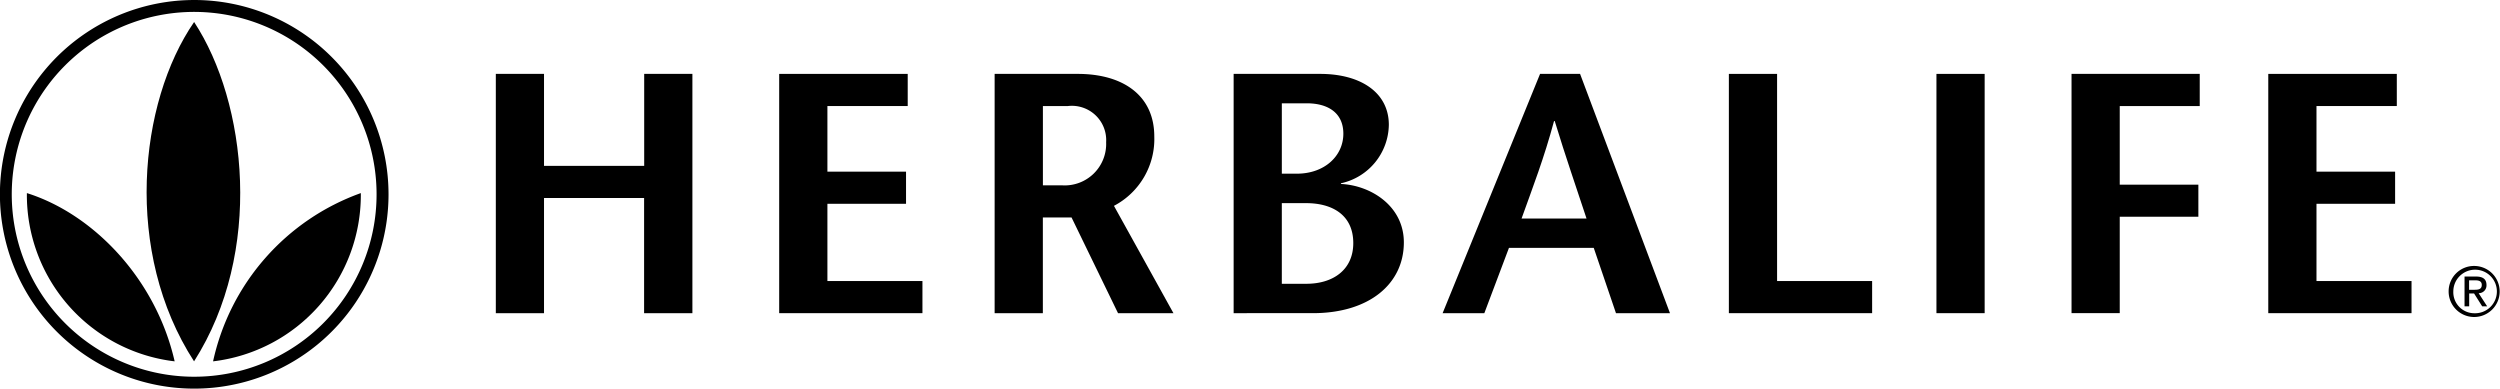
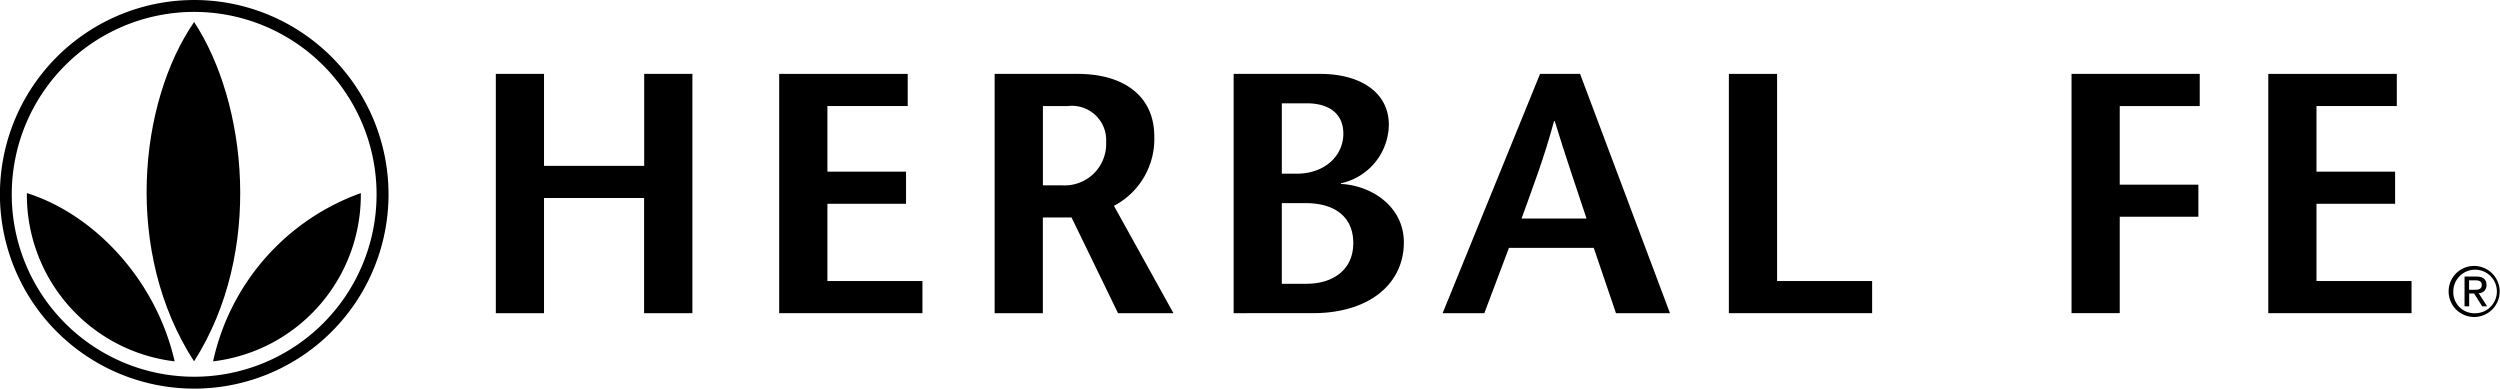
<svg xmlns="http://www.w3.org/2000/svg" id="CrpLogo08Hz" width="193.961" height="30.15" viewBox="0 0 193.961 30.15">
  <g id="_R_" data-name="(R)" transform="translate(189.98 20.634)">
    <path id="Path_1019" data-name="Path 1019" d="M468.866,431.061a1.98,1.98,0,1,1-2,1.97A1.968,1.968,0,0,1,468.866,431.061Zm0,3.669a1.69,1.69,0,1,0-1.637-1.7A1.633,1.633,0,0,0,468.866,434.73Zm-.774-2.848h.9c.551,0,.811.217.811.662a.6.6,0,0,1-.609.63l.662,1.021h-.386l-.63-1h-.38v1h-.36v-2.314Zm.361,1.027h.376c.318,0,.608-.016.608-.38,0-.308-.264-.354-.509-.354h-.475Z" transform="translate(-466.87 -431.061)" />
  </g>
  <g id="Herbalife" transform="translate(38.463 5.733)">
    <path id="Path_1020" data-name="Path 1020" d="M206.405,422.509h-3.74v-8.937H194.9v8.937h-3.739V403.945H194.9v7.134h7.772v-7.134h3.74v18.564Z" transform="translate(-191.156 -403.945)" />
    <path id="Path_1021" data-name="Path 1021" d="M241.144,406.439h-6.232v5.091h6.1v2.493h-6.1v5.993h7.373v2.493H231.171V403.945h9.971v2.494Z" transform="translate(-209.181 -403.945)" />
    <path id="Path_1022" data-name="Path 1022" d="M261.586,403.945h6.445c3.554,0,5.942,1.7,5.942,4.854a5.852,5.852,0,0,1-3.13,5.383l4.616,8.327-4.3,0-3.605-7.423h-2.227v7.425h-3.741V403.945Zm3.74,8.647h1.511a3.217,3.217,0,0,0,3.4-3.342,2.662,2.662,0,0,0-2.971-2.81h-1.935v6.152Z" transform="translate(-222.881 -403.945)" />
    <path id="Path_1023" data-name="Path 1023" d="M295.329,422.509V403.945h6.71c3.129,0,5.331,1.433,5.331,3.952a4.714,4.714,0,0,1-3.714,4.535v.053c2.307.106,4.879,1.7,4.879,4.534,0,3.209-2.678,5.489-7.055,5.489Zm3.738-10.822h1.168c2.149,0,3.606-1.379,3.606-3.1,0-1.643-1.221-2.36-2.838-2.36h-1.935v5.463Zm0,8.542h1.911c2.069,0,3.633-1.088,3.633-3.156,0-2.175-1.617-3.1-3.66-3.1h-1.884v6.26Z" transform="translate(-238.081 -403.945)" />
    <path id="Path_1024" data-name="Path 1024" d="M335.5,403.945l6.975,18.564h-4.19l-1.724-5.065h-6.579l-1.91,5.065h-3.236l7.56-18.564Zm.5,11.219c-.8-2.438-1.593-4.694-2.466-7.56h-.054c-.768,2.865-1.644,5.12-2.519,7.56Z" transform="translate(-251.374 -403.945)" />
    <path id="Path_1025" data-name="Path 1025" d="M365.247,403.945h3.74v16.071h7.374v2.493H365.246V403.945Z" transform="translate(-269.576 -403.945)" />
-     <path id="Path_1026" data-name="Path 1026" d="M394.552,422.509V403.945h3.74v18.564Z" transform="translate(-282.777 -403.945)" />
    <path id="Path_1027" data-name="Path 1027" d="M423.569,406.439h-6.206v6.1h6.1v2.49h-6.1v7.479h-3.74V403.945h9.946Z" transform="translate(-291.367 -403.945)" />
    <path id="Path_1028" data-name="Path 1028" d="M451.374,406.439H445.14v5.091h6.1v2.493h-6.1v5.993h7.374v2.493H441.4V403.945h9.972v2.494Z" transform="translate(-303.88 -403.945)" />
  </g>
  <g id="Circle_Tri-leaf" data-name="Circle Tri-leaf" transform="translate(0 0)">
    <path id="Path_1029" data-name="Path 1029" d="M136.243,422.741a14.152,14.152,0,1,1,14.139-14.15A14.146,14.146,0,0,1,136.243,422.741Zm0-29.227a15.075,15.075,0,1,0,15.067,15.079A15.081,15.081,0,0,0,136.243,393.513Z" transform="translate(-121.166 -393.513)" />
    <g id="Group_262" data-name="Group 262" transform="translate(2.086 1.707)">
      <path id="Path_1030" data-name="Path 1030" d="M124.962,420.774c5.144,1.618,10,6.638,11.464,13.054A12.993,12.993,0,0,1,124.962,420.774Z" transform="translate(-124.962 -407.5)" />
      <path id="Path_1031" data-name="Path 1031" d="M162.711,420.774a17.929,17.929,0,0,0-11.463,13.054A12.994,12.994,0,0,0,162.711,420.774Z" transform="translate(-136.803 -407.5)" />
      <path id="Path_1032" data-name="Path 1032" d="M145.546,422.947c-5.483-8.464-4.3-20.075.005-26.328C149.657,402.872,150.942,414.481,145.546,422.947Z" transform="translate(-132.576 -396.619)" />
    </g>
  </g>
</svg>